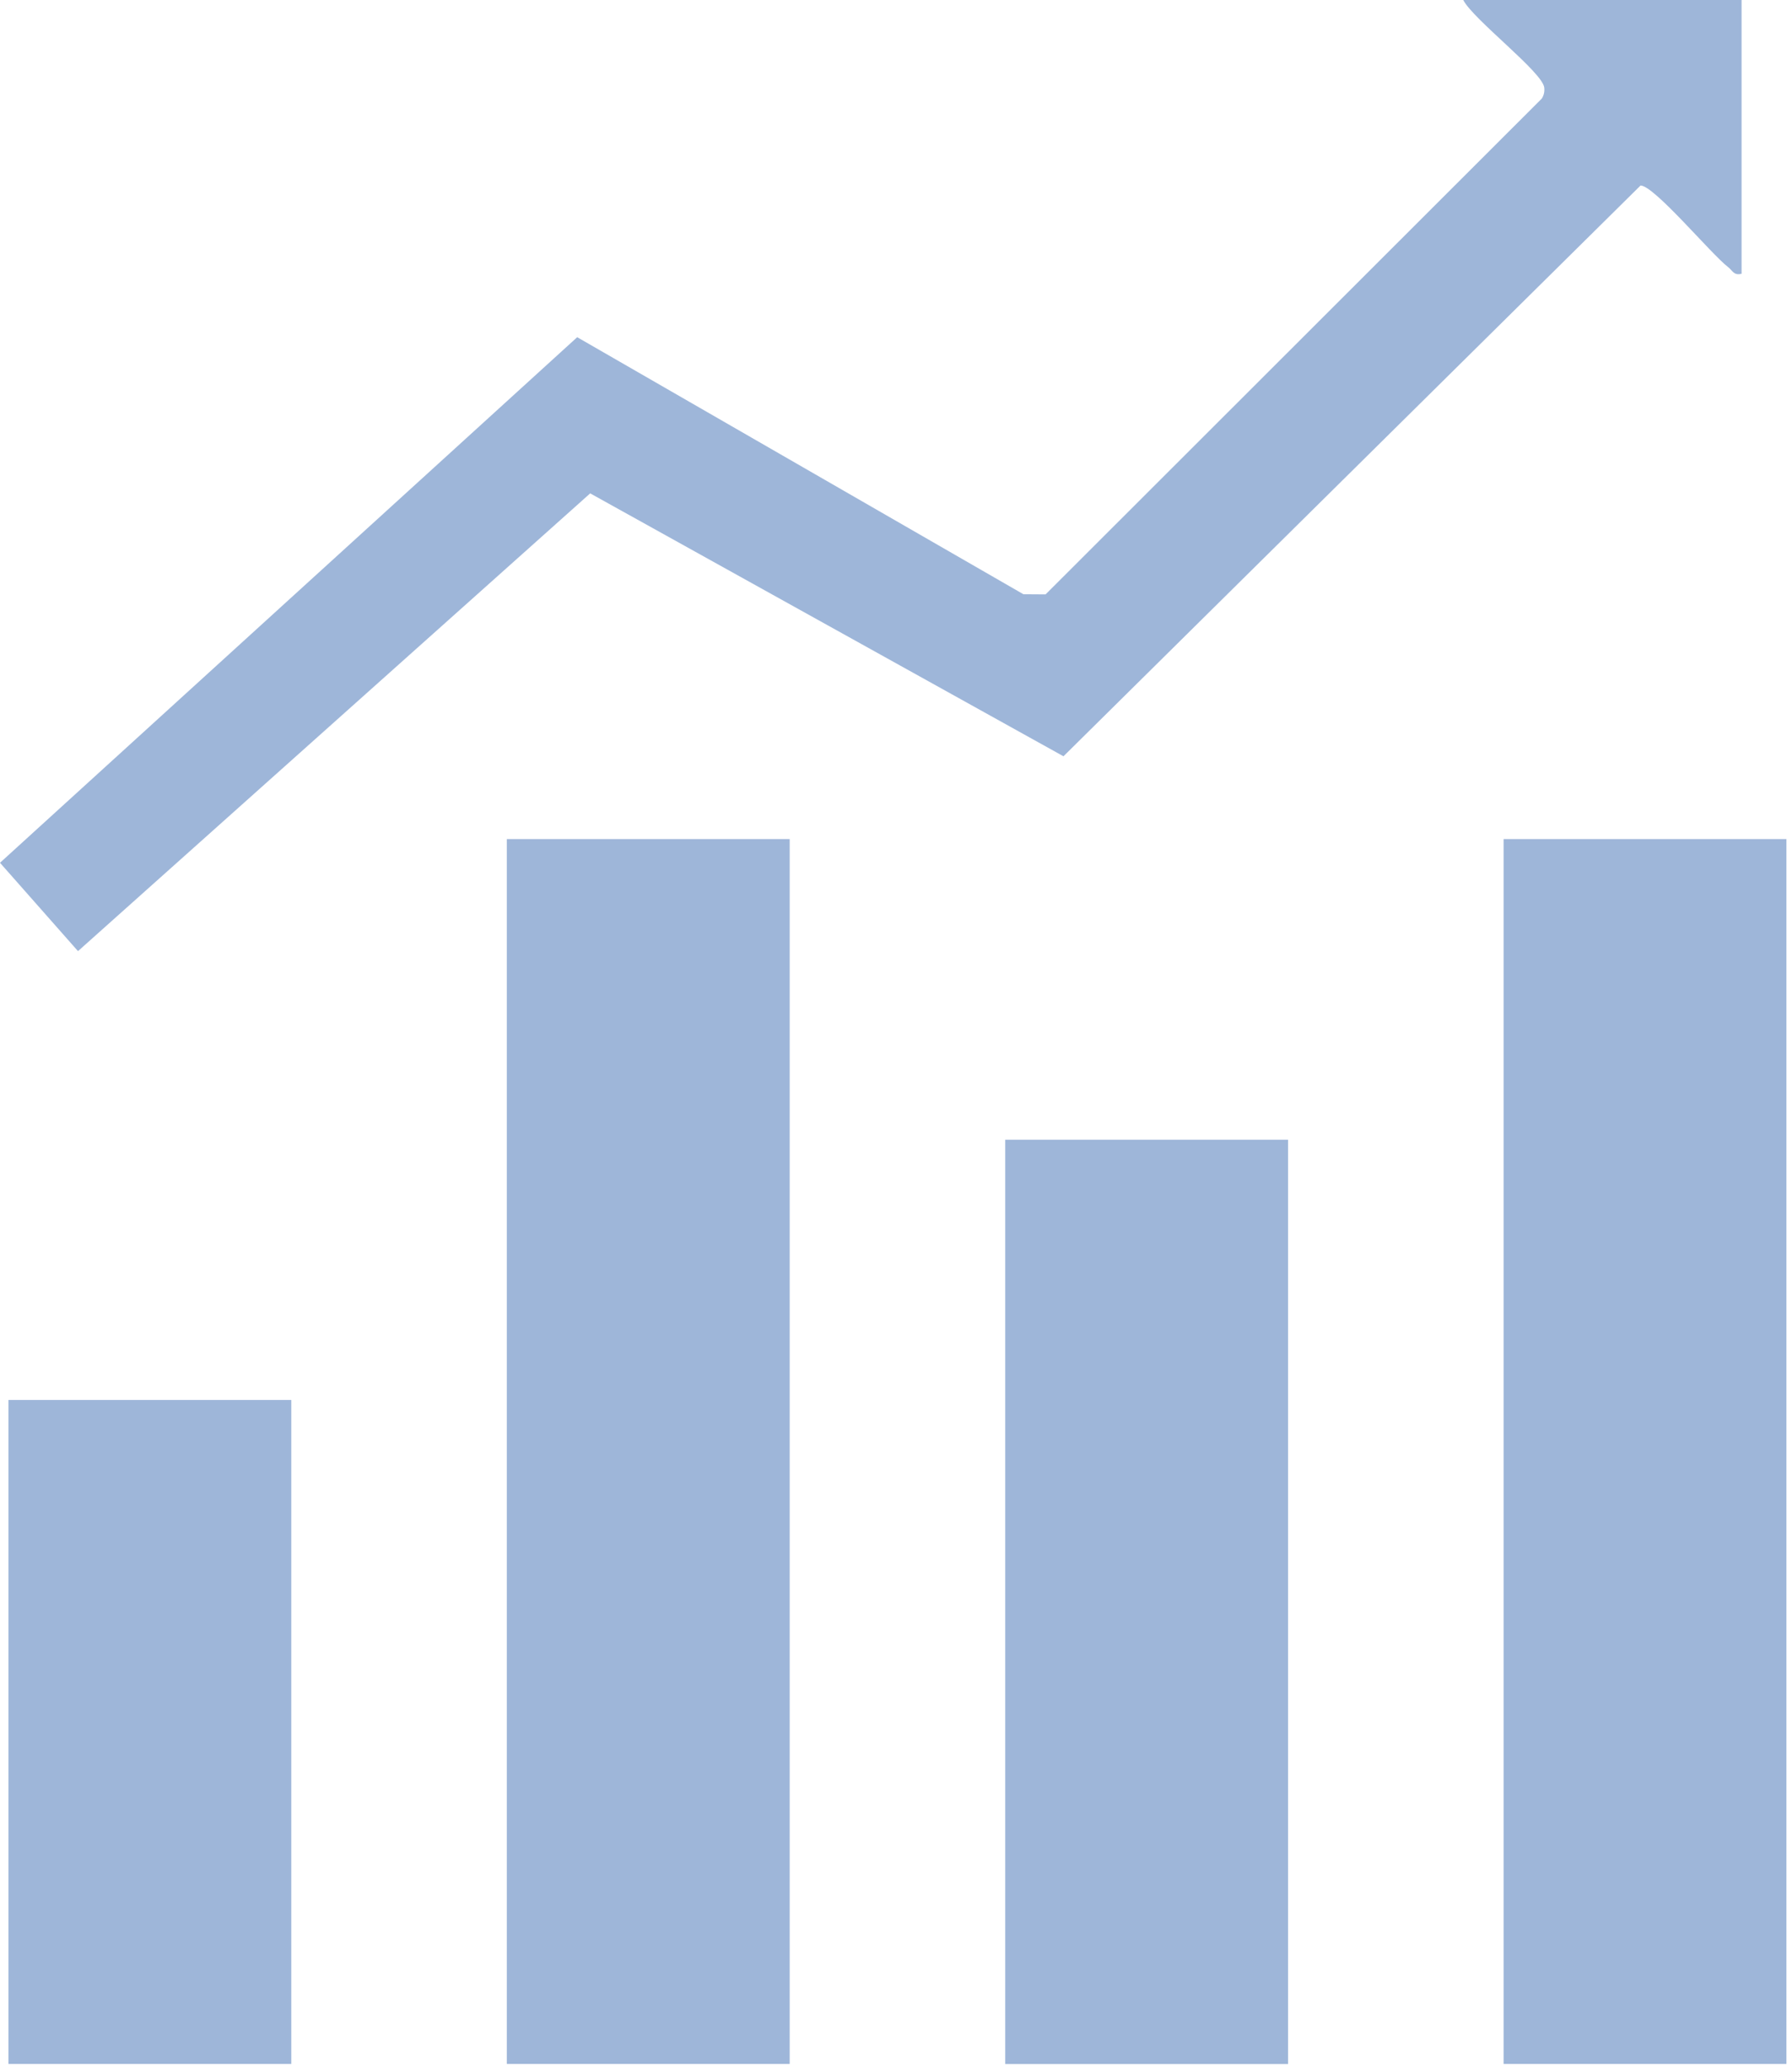
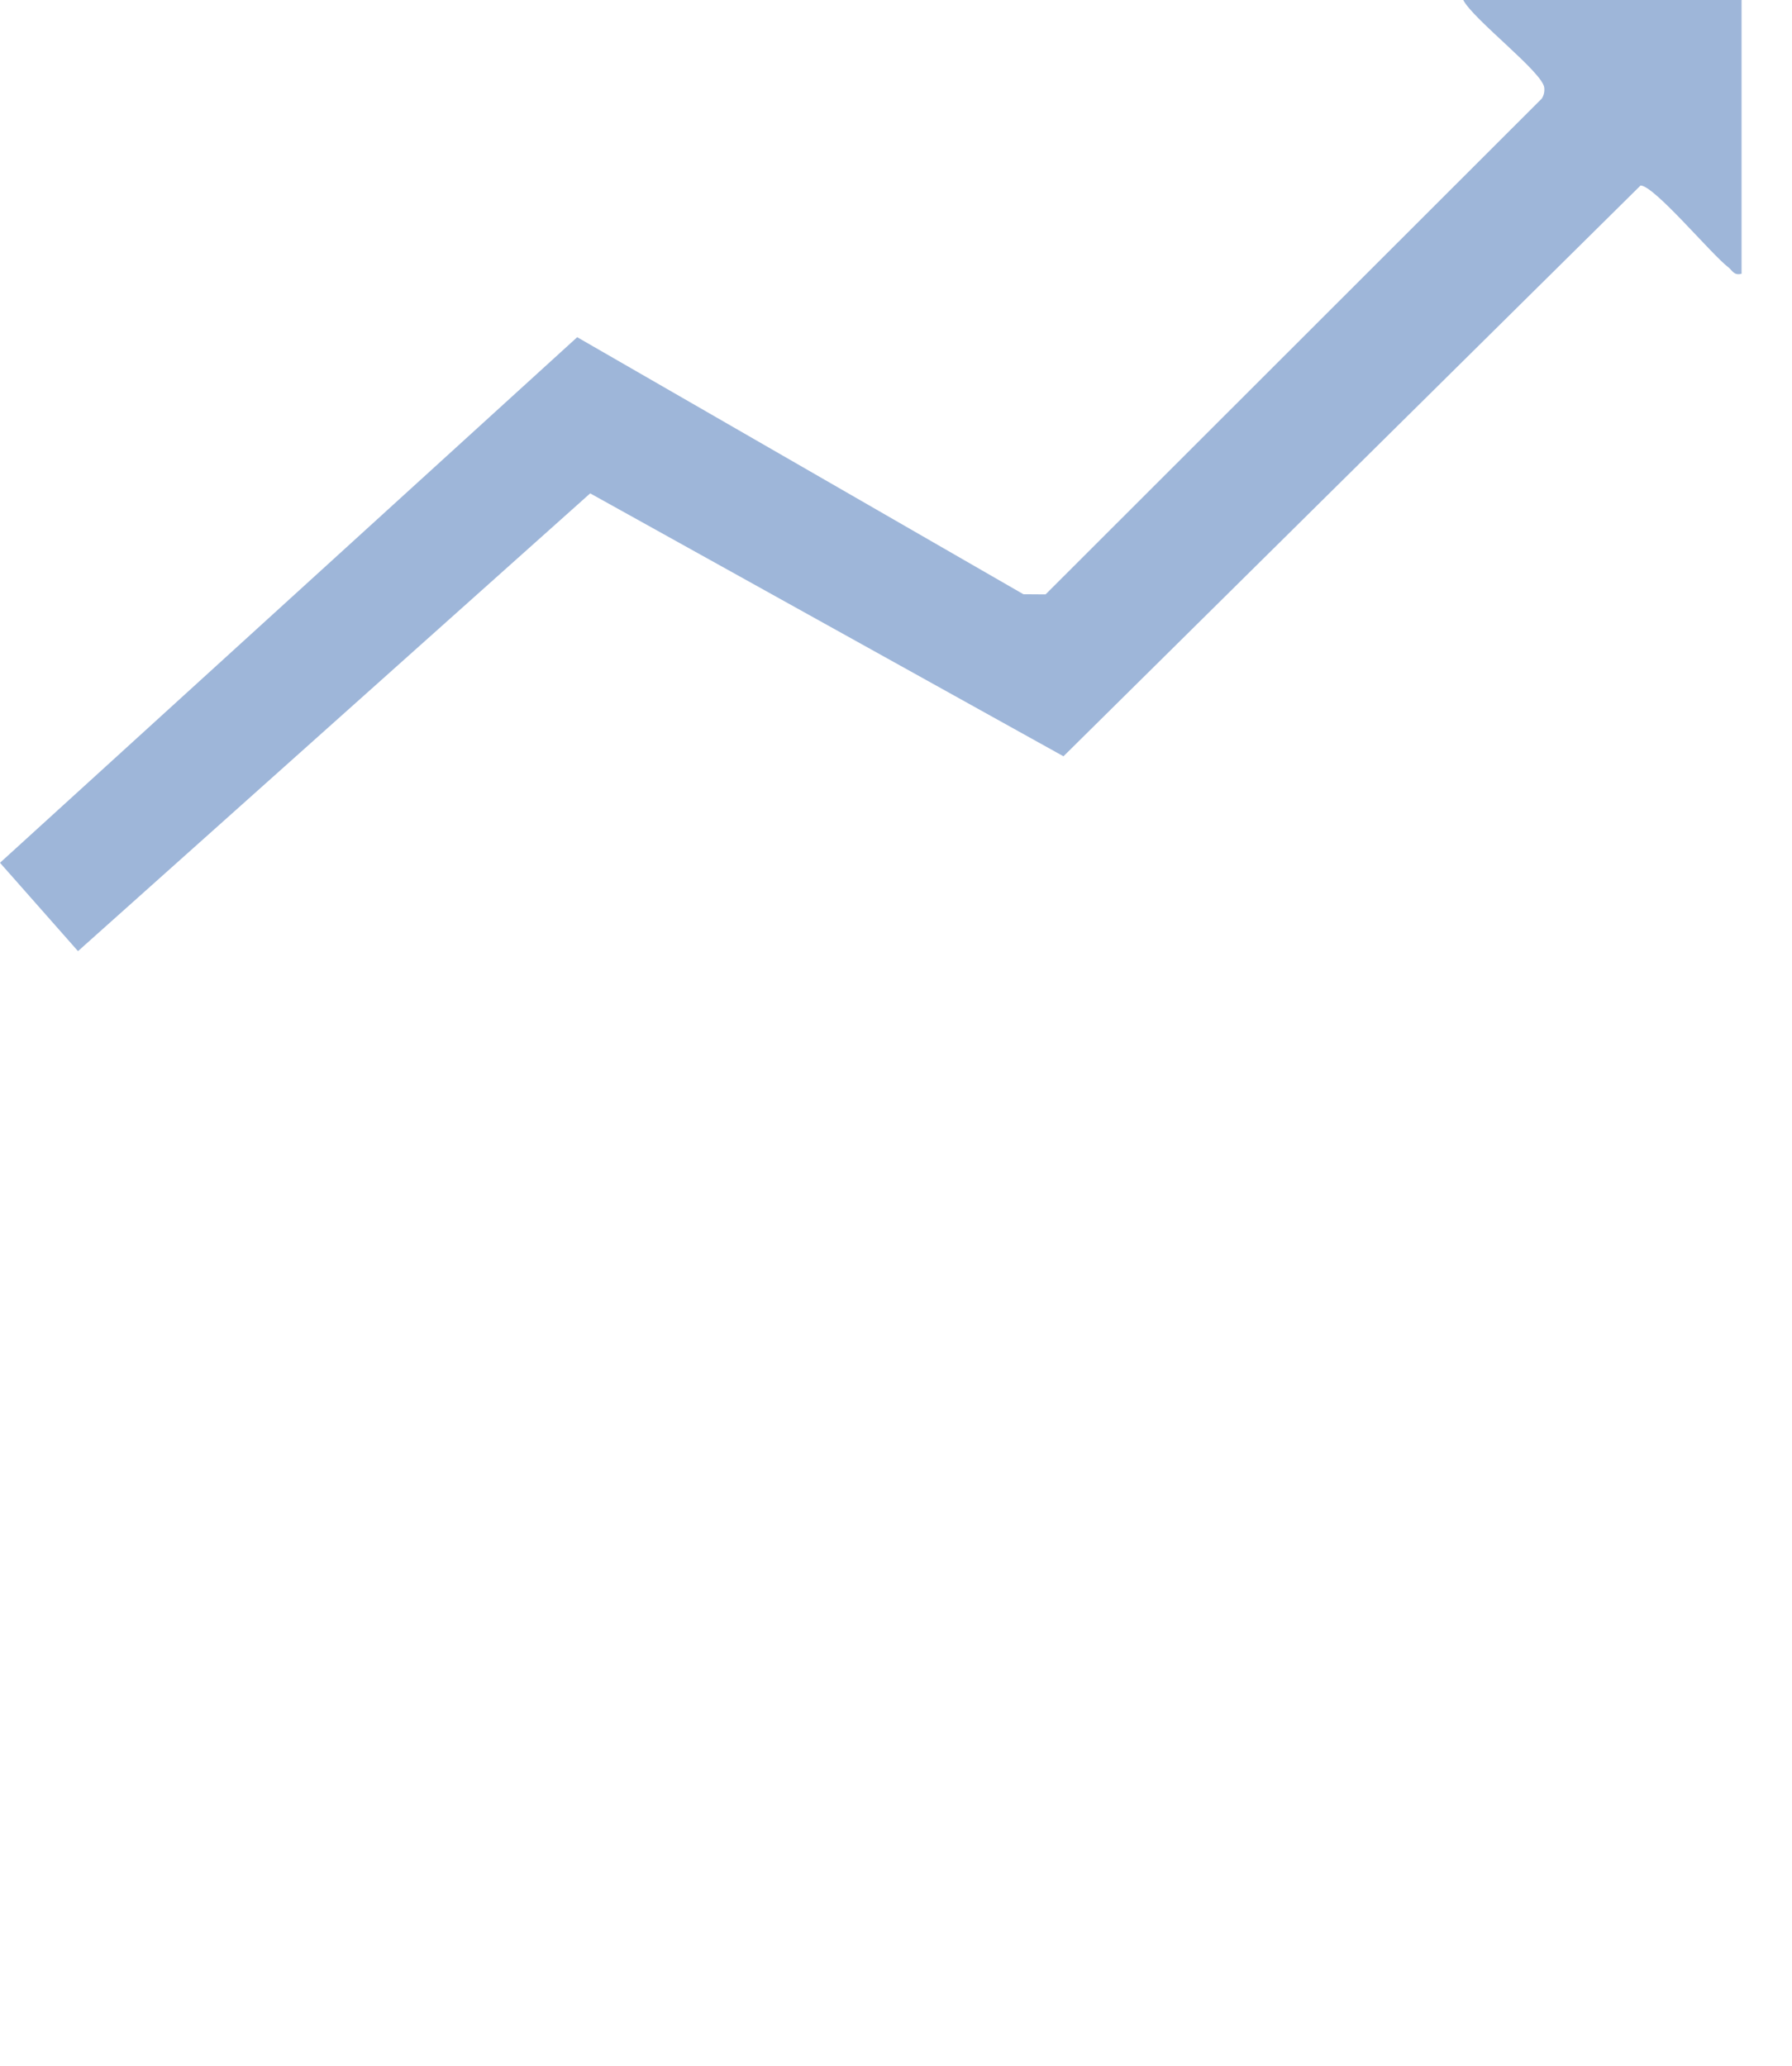
<svg xmlns="http://www.w3.org/2000/svg" width="72" height="83" viewBox="0 0 72 83" fill="none">
  <path d="M69.974 0.003V10.998C69.66 11.079 69.612 10.869 69.432 10.73C68.758 10.216 66.463 7.453 65.915 7.453L42.729 30.384L23.713 19.821L3.134 38.212L0 34.662L23.191 13.547L41.12 23.874L42.01 23.88L61.947 3.96C62.034 3.825 62.062 3.679 62.046 3.522C61.986 2.904 59.193 0.785 58.791 0H69.977L69.974 0.003Z" fill="#3F6EB4" fill-opacity="0.5" />
-   <path d="M71.776 33.71H60.412V82.92H71.776V33.71Z" fill="#3F6EB4" fill-opacity="0.5" />
-   <path d="M31.728 33.71H20.364V82.92H31.728V33.71Z" fill="#3F6EB4" fill-opacity="0.5" />
-   <path d="M51.752 45.789H40.388V82.923H51.752V45.789Z" fill="#3F6EB4" fill-opacity="0.5" />
-   <path d="M11.703 56.243H0.339V82.92H11.703V56.243Z" fill="#3F6EB4" fill-opacity="0.5" />
</svg>